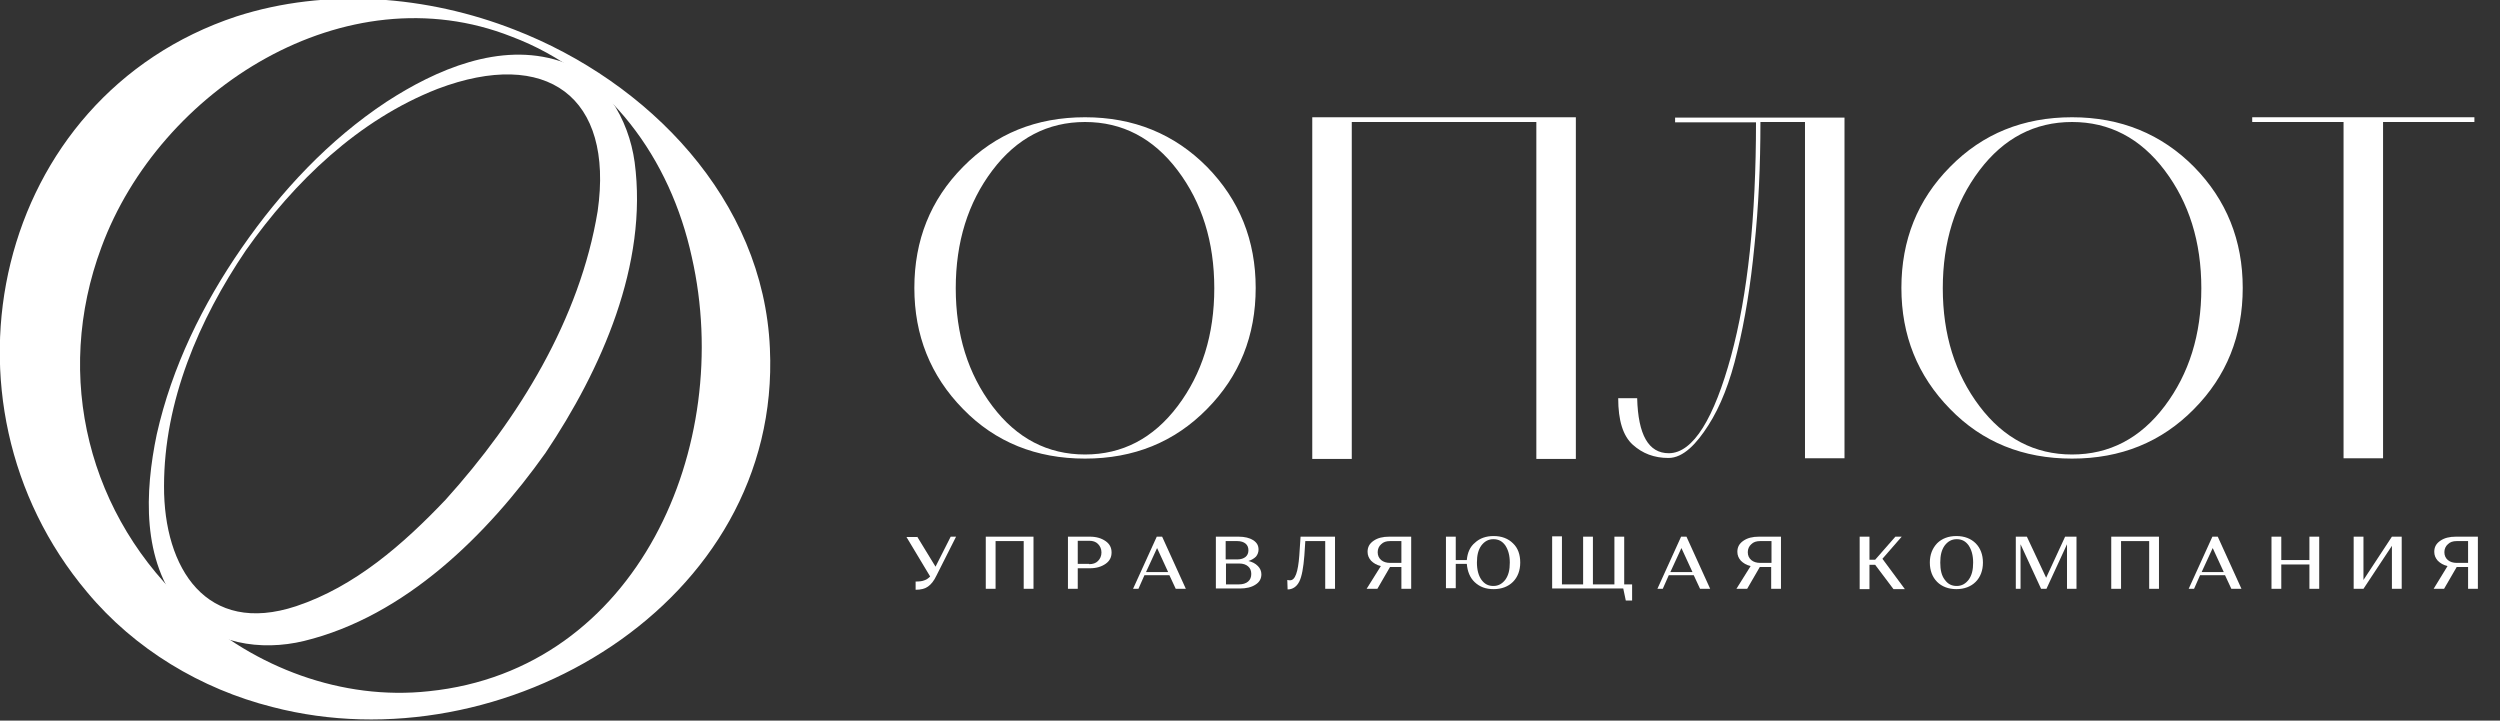
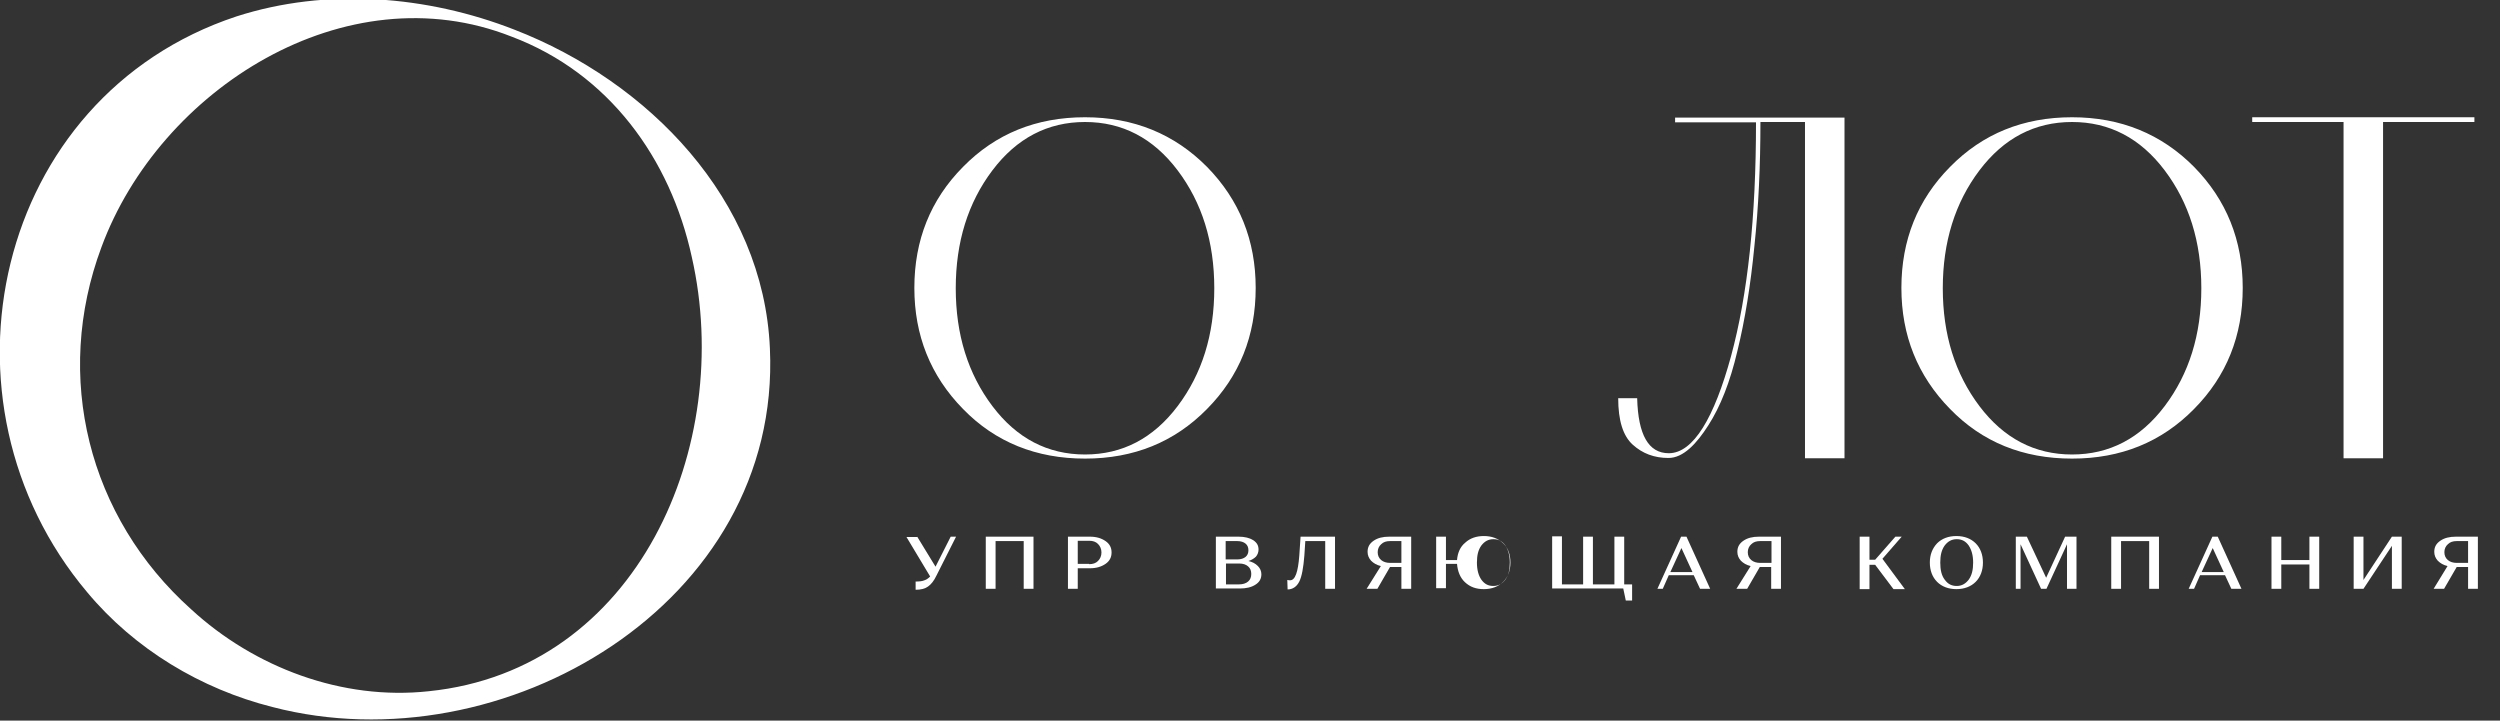
<svg xmlns="http://www.w3.org/2000/svg" id="Слой_1" x="0px" y="0px" viewBox="0 0 791 228" style="enable-background:new 0 0 791 228;" xml:space="preserve">
  <rect x="0" y="0" width="791" height="228" fill="#333333" stroke="none" />
  <style type="text/css"> .st0{fill:#FFFFFF;} </style>
  <g>
    <g>
      <path class="st0" d="M162.8,9.4c42.3,16.4,78.8,53.7,80.8,100.9C247.3,191,159,242.7,86.2,223.7c-22.6-5.7-43.6-18.3-58.6-36.3 C-23.3,127-1.9,30.6,74.8,5.2C103.4-4,135.2-1.4,162.8,9.4L162.8,9.4z M161.9,11.6C109.3-9.2,50.5,28.3,32.1,78.2 c-15.3,41-4.2,85.4,28.4,114.6c20,18.4,47.8,28.9,75.2,25.9c66.2-6.8,96.7-77.8,83.2-137.3C212.1,50.1,192.6,23.2,161.9,11.6 L161.9,11.6z" />
-       <path class="st0" d="M77.8,79.2c-14.9,22-25.9,47.8-25.9,74.6c-0.1,26,13.4,47.4,41.8,38c18.6-6.2,33.9-19.6,47.3-33.7 c23.1-25.6,42.5-57.2,48.1-91.3c5.2-36.3-16.2-51.7-50.6-38.7C113.4,37.9,93.1,57.5,77.8,79.2L77.8,79.2z M76.5,78.4 c12.4-17.9,27.5-34.1,45.8-46.2c15.7-10.2,35.9-19,54.8-12.9c13.9,4.6,21.8,18.3,23.7,32c4.3,32.3-10.5,65.6-28.2,92 c-18.4,25.9-44.4,51.7-76.4,59.5c-13.6,3.3-29.4,1-38.7-10.2c-12.7-15.2-11.7-37-7.9-55.2C54.4,116.1,64.1,96.3,76.5,78.4 L76.5,78.4z" />
    </g>
    <g>
      <path class="st0" d="M381.9,52.8c10.3,10.5,15.4,23.3,15.4,38.3c0,15.1-5.1,27.9-15.4,38.3c-10.3,10.5-23.2,15.7-38.6,15.7 s-28.4-5.2-38.6-15.7c-10.3-10.5-15.4-23.3-15.4-38.3c0-15.1,5.1-27.9,15.4-38.3c10.3-10.5,23.2-15.7,38.6-15.7 S371.6,42.4,381.9,52.8z M372.6,53.9c-7.7-10.2-17.5-15.3-29.3-15.3c-11.8,0-21.6,5.1-29.3,15.3c-7.7,10.2-11.6,22.6-11.6,37.3 c0,14.7,3.9,27.1,11.6,37.3c7.7,10.2,17.5,15.3,29.3,15.3c11.8,0,21.6-5.1,29.3-15.3c7.7-10.2,11.6-22.6,11.6-37.3 C384.2,76.5,380.3,64.1,372.6,53.9z" />
      <path class="st0" d="M754,38.6V145h-12.5V38.6h-28.9v-1.5h70.3v1.5H754z" />
      <g>
-         <path class="st0" d="M498.6,37.1v108.1h-12.5V38.6h-58.4v106.6h-12.5V37.1H498.6z" />
        <path class="st0" d="M527.9,144.9c-4.5,0-8.2-1.4-11.3-4.2c-3.1-2.8-4.6-7.7-4.6-14.7h6c0.3,11.6,3.6,17.4,10,17.4 c7.8,0,14.4-11.3,19.7-30.7c5.3-19.5,7.9-44.1,7.9-74H530v-1.5h53.6V145h-12.5V38.6H557c0,13.8-0.6,26.9-1.9,39.2 c-1.2,12.4-3,23.5-5.4,33.3c-2.3,9.8-5.4,17.6-9.2,23.5C536.8,140.4,532.6,144.9,527.9,144.9z" />
        <path class="st0" d="M694.2,52.8c10.3,10.5,15.4,23.3,15.4,38.3c0,15.1-5.1,27.9-15.4,38.3c-10.3,10.5-23.2,15.7-38.6,15.7 c-15.5,0-28.4-5.2-38.6-15.7c-10.3-10.5-15.4-23.3-15.4-38.3c0-15.1,5.1-27.9,15.4-38.3c10.3-10.5,23.2-15.7,38.6-15.7 C671,37.1,683.9,42.4,694.2,52.8z M684.9,53.9c-7.7-10.2-17.5-15.3-29.3-15.3c-11.8,0-21.6,5.1-29.3,15.3 c-7.7,10.2-11.6,22.6-11.6,37.3c0,14.7,3.9,27.1,11.6,37.3c7.7,10.2,17.5,15.3,29.3,15.3c11.8,0,21.6-5.1,29.3-15.3 c7.7-10.2,11.6-22.6,11.6-37.3C696.5,76.5,692.6,64.1,684.9,53.9z" />
        <g>
          <path class="st0" d="M290.2,169.8l5.8,9.5l4.8-9.5h1.7l-6.2,12.3c-0.8,1.7-1.7,2.8-2.7,3.5c-1,0.7-2.3,1-3.9,1v-2.6 c1.2,0,2.1-0.1,2.8-0.4c0.7-0.2,1.3-0.7,1.8-1.2l-7.5-12.5H290.2z" />
          <path class="st0" d="M311.9,186.3v-16.5H327v16.5h-3.1v-15.1H315v15.1H311.9z" />
          <path class="st0" d="M337.9,169.8h6.9c2.1,0,3.7,0.5,5,1.4c1.3,0.9,1.9,2.1,1.9,3.6c0,1.5-0.6,2.7-1.9,3.6 c-1.3,0.9-2.9,1.4-5,1.4H341v6.5h-3.1V169.8z M344.6,178.5c1.2,0,2.1-0.3,2.8-1c0.7-0.7,1.1-1.6,1.1-2.7c0-1.1-0.4-2-1.1-2.7 c-0.7-0.7-1.6-1-2.8-1H341v7.3H344.6z" />
-           <path class="st0" d="M358.5,186.3l7.5-16.5h1.7l7.5,16.5H372l-2-4.3h-7.9l-1.9,4.3H358.5z M362.6,181h7l-3.5-7.6L362.6,181z" />
          <path class="st0" d="M384.7,186.3v-16.5h7.2c1.9,0,3.5,0.4,4.6,1.1c1.2,0.8,1.7,1.7,1.7,3c0,0.8-0.3,1.6-0.8,2.2 c-0.6,0.6-1.4,1.1-2.4,1.4c1.3,0.3,2.2,0.8,3,1.6c0.7,0.7,1.1,1.6,1.1,2.6c0,1.4-0.6,2.5-1.9,3.3c-1.2,0.8-2.9,1.2-4.9,1.2 H384.7z M391.5,177c1.1,0,2-0.3,2.6-0.8c0.6-0.5,0.9-1.2,0.9-2.1c0-0.9-0.3-1.6-0.9-2.1c-0.6-0.5-1.5-0.8-2.6-0.8h-3.7v5.8 H391.5z M392,184.9c1.2,0,2.2-0.3,2.9-0.9c0.7-0.6,1-1.4,1-2.4c0-1-0.3-1.8-1-2.4c-0.7-0.6-1.6-0.9-2.8-0.9h-4.2v6.6H392z" />
          <path class="st0" d="M407.3,183.5c0.4,0.1,0.7,0.1,0.9,0.1c1.6,0,2.5-2.6,2.9-7.8l0.4-6h10.9v16.5h-3.1v-15.1H413l-0.3,4.6 c-0.3,3.8-0.8,6.6-1.6,8.2c-0.8,1.6-2.1,2.5-3.7,2.5L407.3,183.5z" />
          <path class="st0" d="M436.9,179.1c-1.3-0.3-2.3-0.9-3.1-1.7c-0.7-0.8-1.1-1.7-1.1-2.8c0-1.5,0.6-2.6,1.9-3.5 c1.3-0.9,2.9-1.3,5-1.3h6.9v16.5h-3.1v-6.9h-3.6l-4,6.9h-3.4L436.9,179.1z M443.4,178.1v-6.9h-3.6c-1.2,0-2.1,0.3-2.8,1 c-0.7,0.6-1.1,1.5-1.1,2.5c0,1.1,0.4,1.9,1.1,2.5c0.7,0.6,1.7,0.9,2.8,0.9H443.4z" />
-           <path class="st0" d="M457.5,169.8h3.1v7.4h3.5c0.2-2.3,1-4.2,2.6-5.5c1.5-1.4,3.5-2.1,5.9-2.1c2.5,0,4.6,0.8,6.1,2.3 c1.6,1.5,2.3,3.6,2.3,6.1c0,2.5-0.8,4.6-2.3,6.1c-1.5,1.5-3.6,2.3-6.1,2.3c-2.5,0-4.4-0.7-6-2.2c-1.5-1.4-2.3-3.4-2.5-5.8h-3.5 v7.7h-3.1V169.8z M468.7,183.4c1,1.4,2.2,2,3.8,2c1.6,0,2.8-0.7,3.8-2c1-1.4,1.4-3.1,1.4-5.4s-0.5-4-1.4-5.4c-1-1.4-2.2-2-3.8-2 c-1.6,0-2.8,0.7-3.8,2c-1,1.4-1.4,3.1-1.4,5.4S467.8,182.1,468.7,183.4z" />
+           <path class="st0" d="M457.5,169.8v7.4h3.5c0.2-2.3,1-4.2,2.6-5.5c1.5-1.4,3.5-2.1,5.9-2.1c2.5,0,4.6,0.8,6.1,2.3 c1.6,1.5,2.3,3.6,2.3,6.1c0,2.5-0.8,4.6-2.3,6.1c-1.5,1.5-3.6,2.3-6.1,2.3c-2.5,0-4.4-0.7-6-2.2c-1.5-1.4-2.3-3.4-2.5-5.8h-3.5 v7.7h-3.1V169.8z M468.7,183.4c1,1.4,2.2,2,3.8,2c1.6,0,2.8-0.7,3.8-2c1-1.4,1.4-3.1,1.4-5.4s-0.5-4-1.4-5.4c-1-1.4-2.2-2-3.8-2 c-1.6,0-2.8,0.7-3.8,2c-1,1.4-1.4,3.1-1.4,5.4S467.8,182.1,468.7,183.4z" />
          <path class="st0" d="M494.2,169.8v15.1h6.7v-15.1h3.1v15.1l6.8,0v-15.1h3.1v15.1h1.7v0h0.8v5.1h-2l-0.8-3.8h-2.8v0l-6.8,0h-12.9 v-16.5H494.2z" />
          <path class="st0" d="M524.4,186.3l7.5-16.5h1.7l7.5,16.5h-3.2l-2-4.3H528l-1.9,4.3H524.4z M528.5,181h7l-3.5-7.6L528.5,181z" />
          <path class="st0" d="M553.9,179.1c-1.3-0.3-2.3-0.9-3.1-1.7c-0.7-0.8-1.1-1.7-1.1-2.8c0-1.5,0.6-2.6,1.9-3.5 c1.3-0.9,2.9-1.3,5-1.3h6.9v16.5h-3.1v-6.9h-3.6l-4,6.9h-3.4L553.9,179.1z M560.5,178.1v-6.9h-3.6c-1.2,0-2.1,0.3-2.8,1 c-0.7,0.6-1.1,1.5-1.1,2.5c0,1.1,0.4,1.9,1.1,2.5c0.7,0.6,1.7,0.9,2.8,0.9H560.5z" />
          <path class="st0" d="M588.4,169.8h3.1v7.3h1.8l6.4-7.3h2l-6.1,7l7.1,9.6h-3.6l-5.8-7.7h-1.8v7.7h-3.1V169.8z" />
          <path class="st0" d="M612.9,171.9c1.5-1.5,3.6-2.3,6.1-2.3s4.6,0.8,6.1,2.3c1.5,1.5,2.3,3.6,2.3,6.1c0,2.5-0.8,4.6-2.3,6.1 c-1.5,1.5-3.6,2.3-6.1,2.3s-4.6-0.8-6.1-2.3c-1.5-1.5-2.3-3.6-2.3-6.1C610.6,175.5,611.4,173.5,612.9,171.9z M615.3,183.4 c1,1.4,2.2,2,3.8,2c1.6,0,2.8-0.7,3.8-2c1-1.4,1.4-3.1,1.4-5.4s-0.5-4-1.4-5.4c-1-1.4-2.2-2-3.8-2c-1.6,0-2.8,0.7-3.8,2 c-1,1.4-1.4,3.1-1.4,5.4S614.3,182.1,615.3,183.4z" />
          <path class="st0" d="M637.7,169.8h3.6l6.1,13l6-13h3.6v16.5H654v-14.1l-6.5,14.1h-1.7l-6.5-14.1v14.1h-1.5V169.8z" />
          <path class="st0" d="M668,186.3v-16.5h15.1v16.5H680v-15.1h-8.9v15.1H668z" />
          <path class="st0" d="M692.5,186.3l7.5-16.5h1.7l7.5,16.5H706l-2-4.3h-7.9l-1.9,4.3H692.5z M696.6,181h7l-3.5-7.6L696.6,181z" />
          <path class="st0" d="M718.7,186.3v-16.5h3.1v7.4h8.9v-7.4h3.1v16.5h-3.1v-7.7h-8.9v7.7H718.7z" />
          <path class="st0" d="M744.7,186.3v-16.5h3.1v13.7l9-13.7h3.1v16.5h-3.1v-13.6l-9,13.6H744.7z" />
          <path class="st0" d="M774.4,179.1c-1.3-0.3-2.3-0.9-3.1-1.7c-0.7-0.8-1.1-1.7-1.1-2.8c0-1.5,0.6-2.6,1.9-3.5 c1.3-0.9,2.9-1.3,5-1.3h6.9v16.5h-3.1v-6.9h-3.6l-4,6.9H770L774.4,179.1z M780.9,178.1v-6.9h-3.6c-1.2,0-2.1,0.3-2.8,1 c-0.7,0.6-1.1,1.5-1.1,2.5c0,1.1,0.4,1.9,1.1,2.5c0.7,0.6,1.7,0.9,2.8,0.9H780.9z" />
        </g>
      </g>
    </g>
  </g>
</svg>